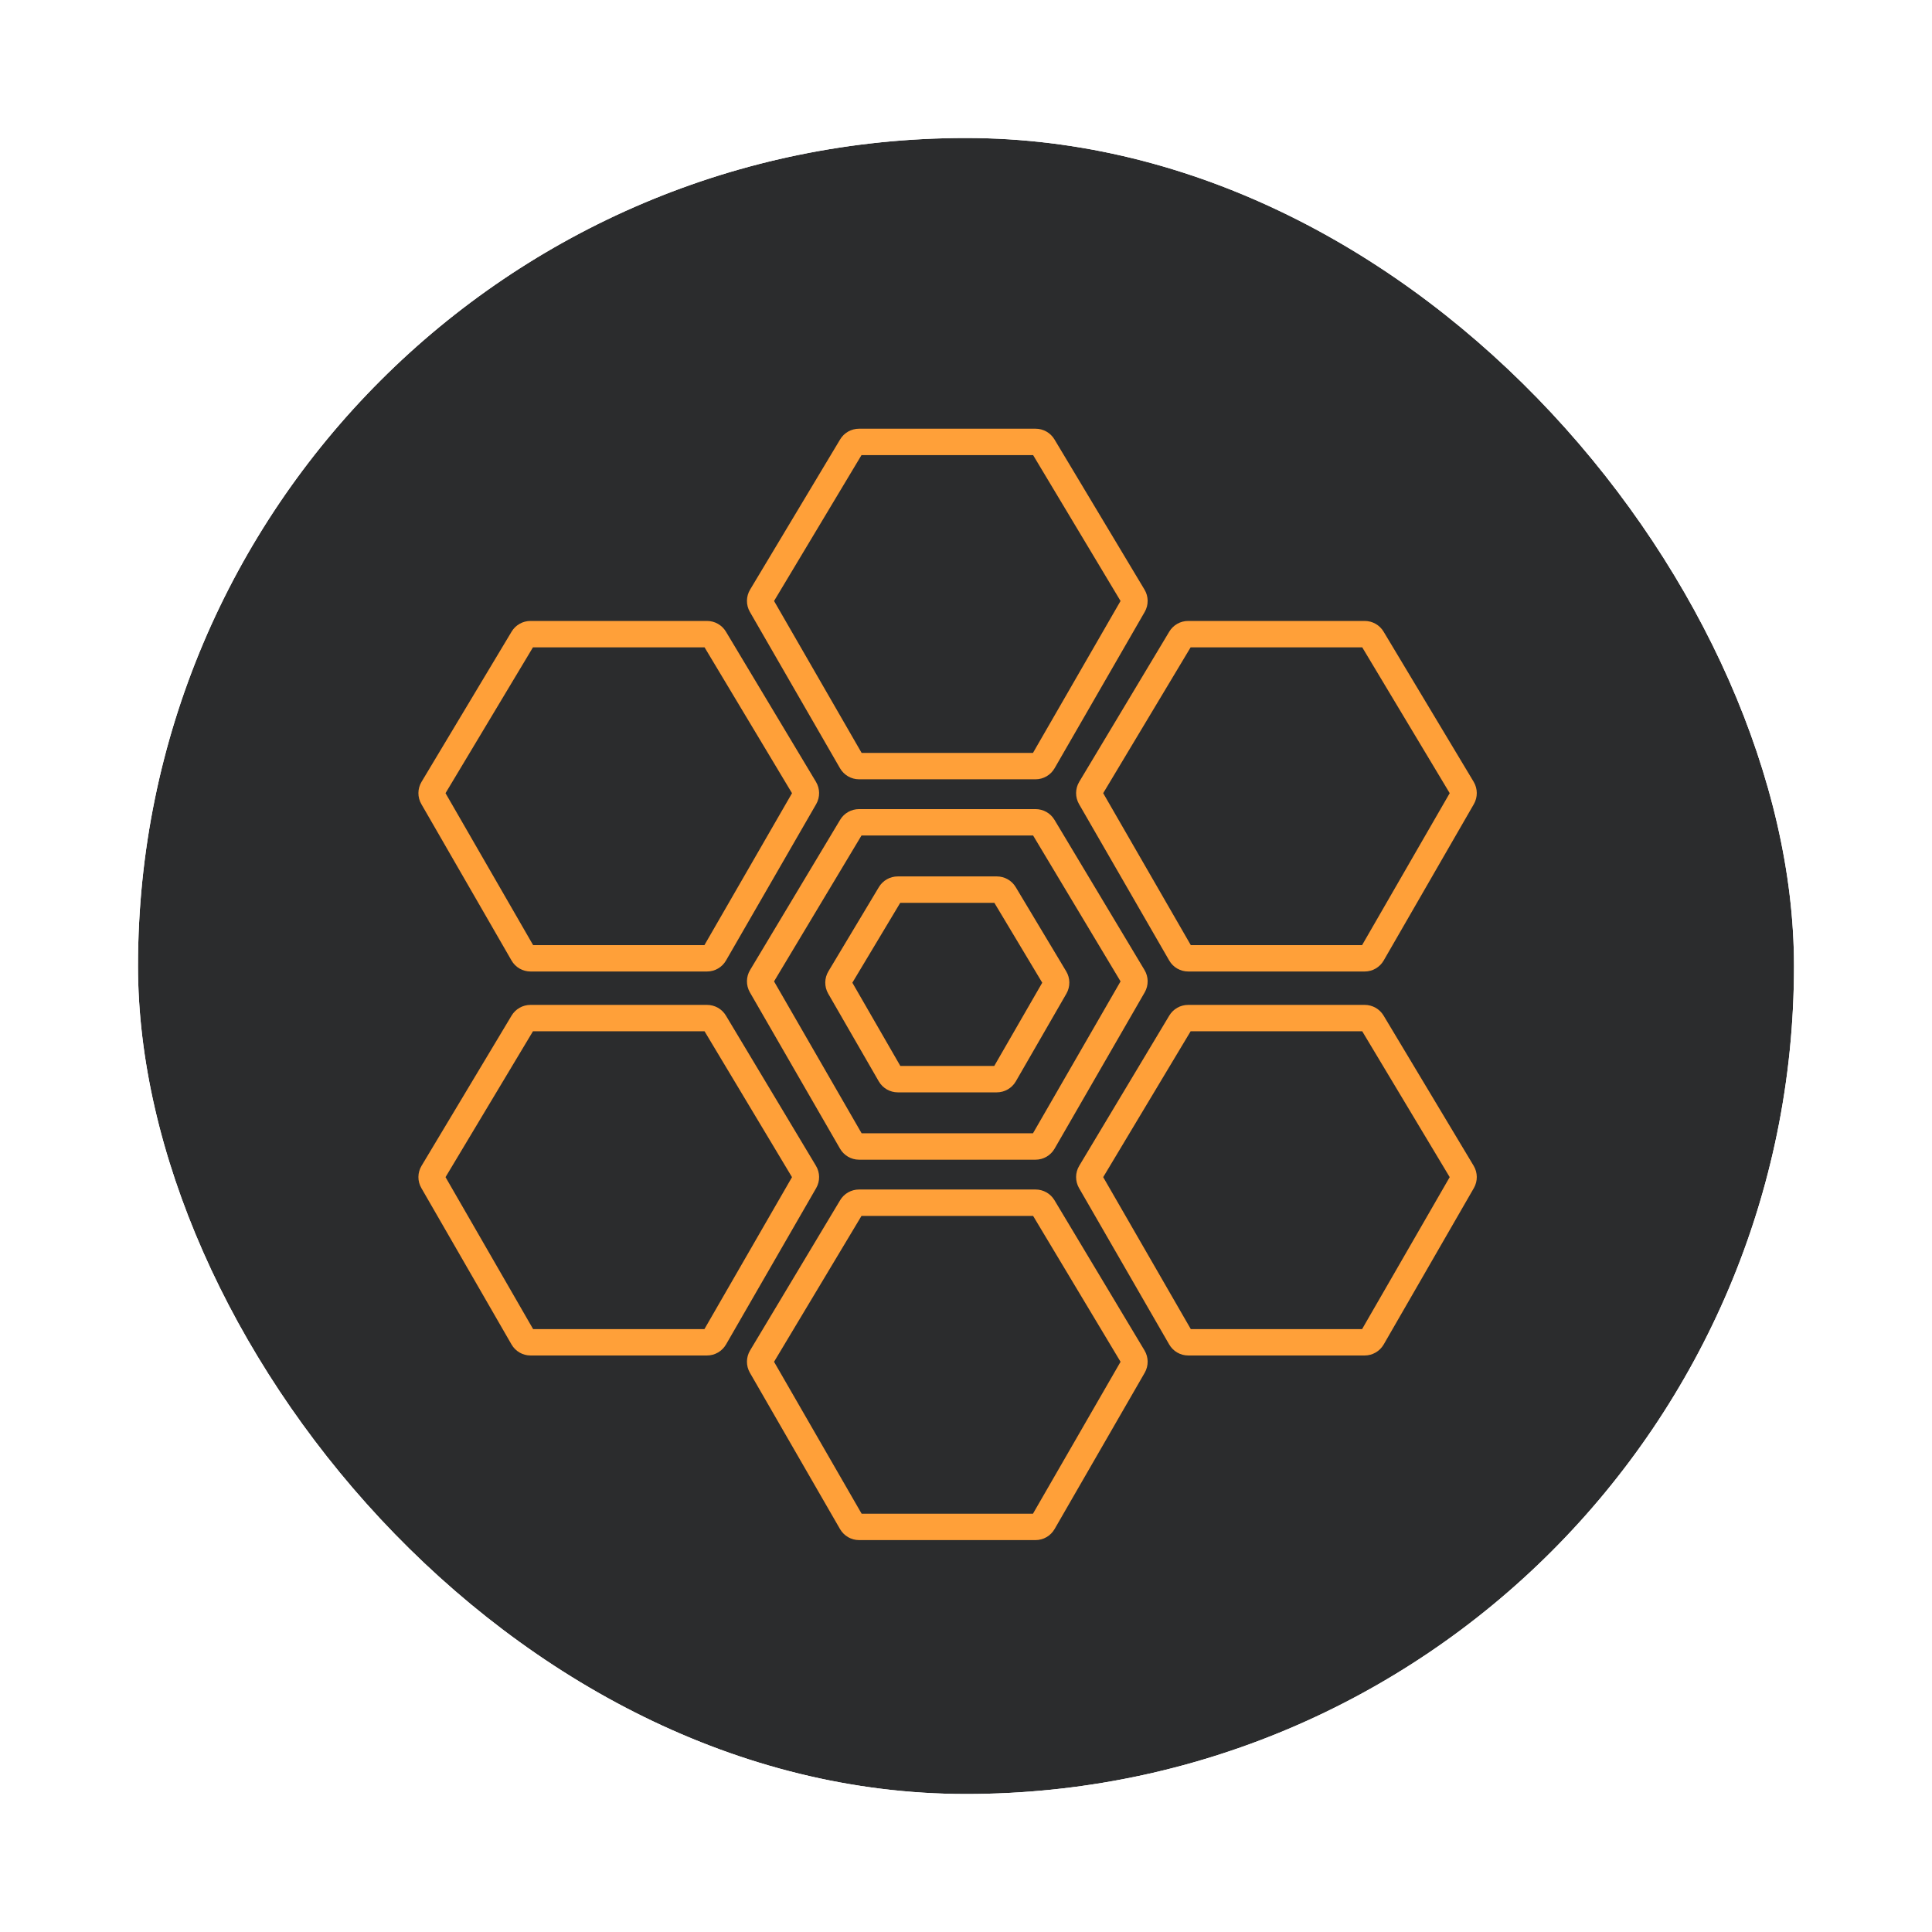
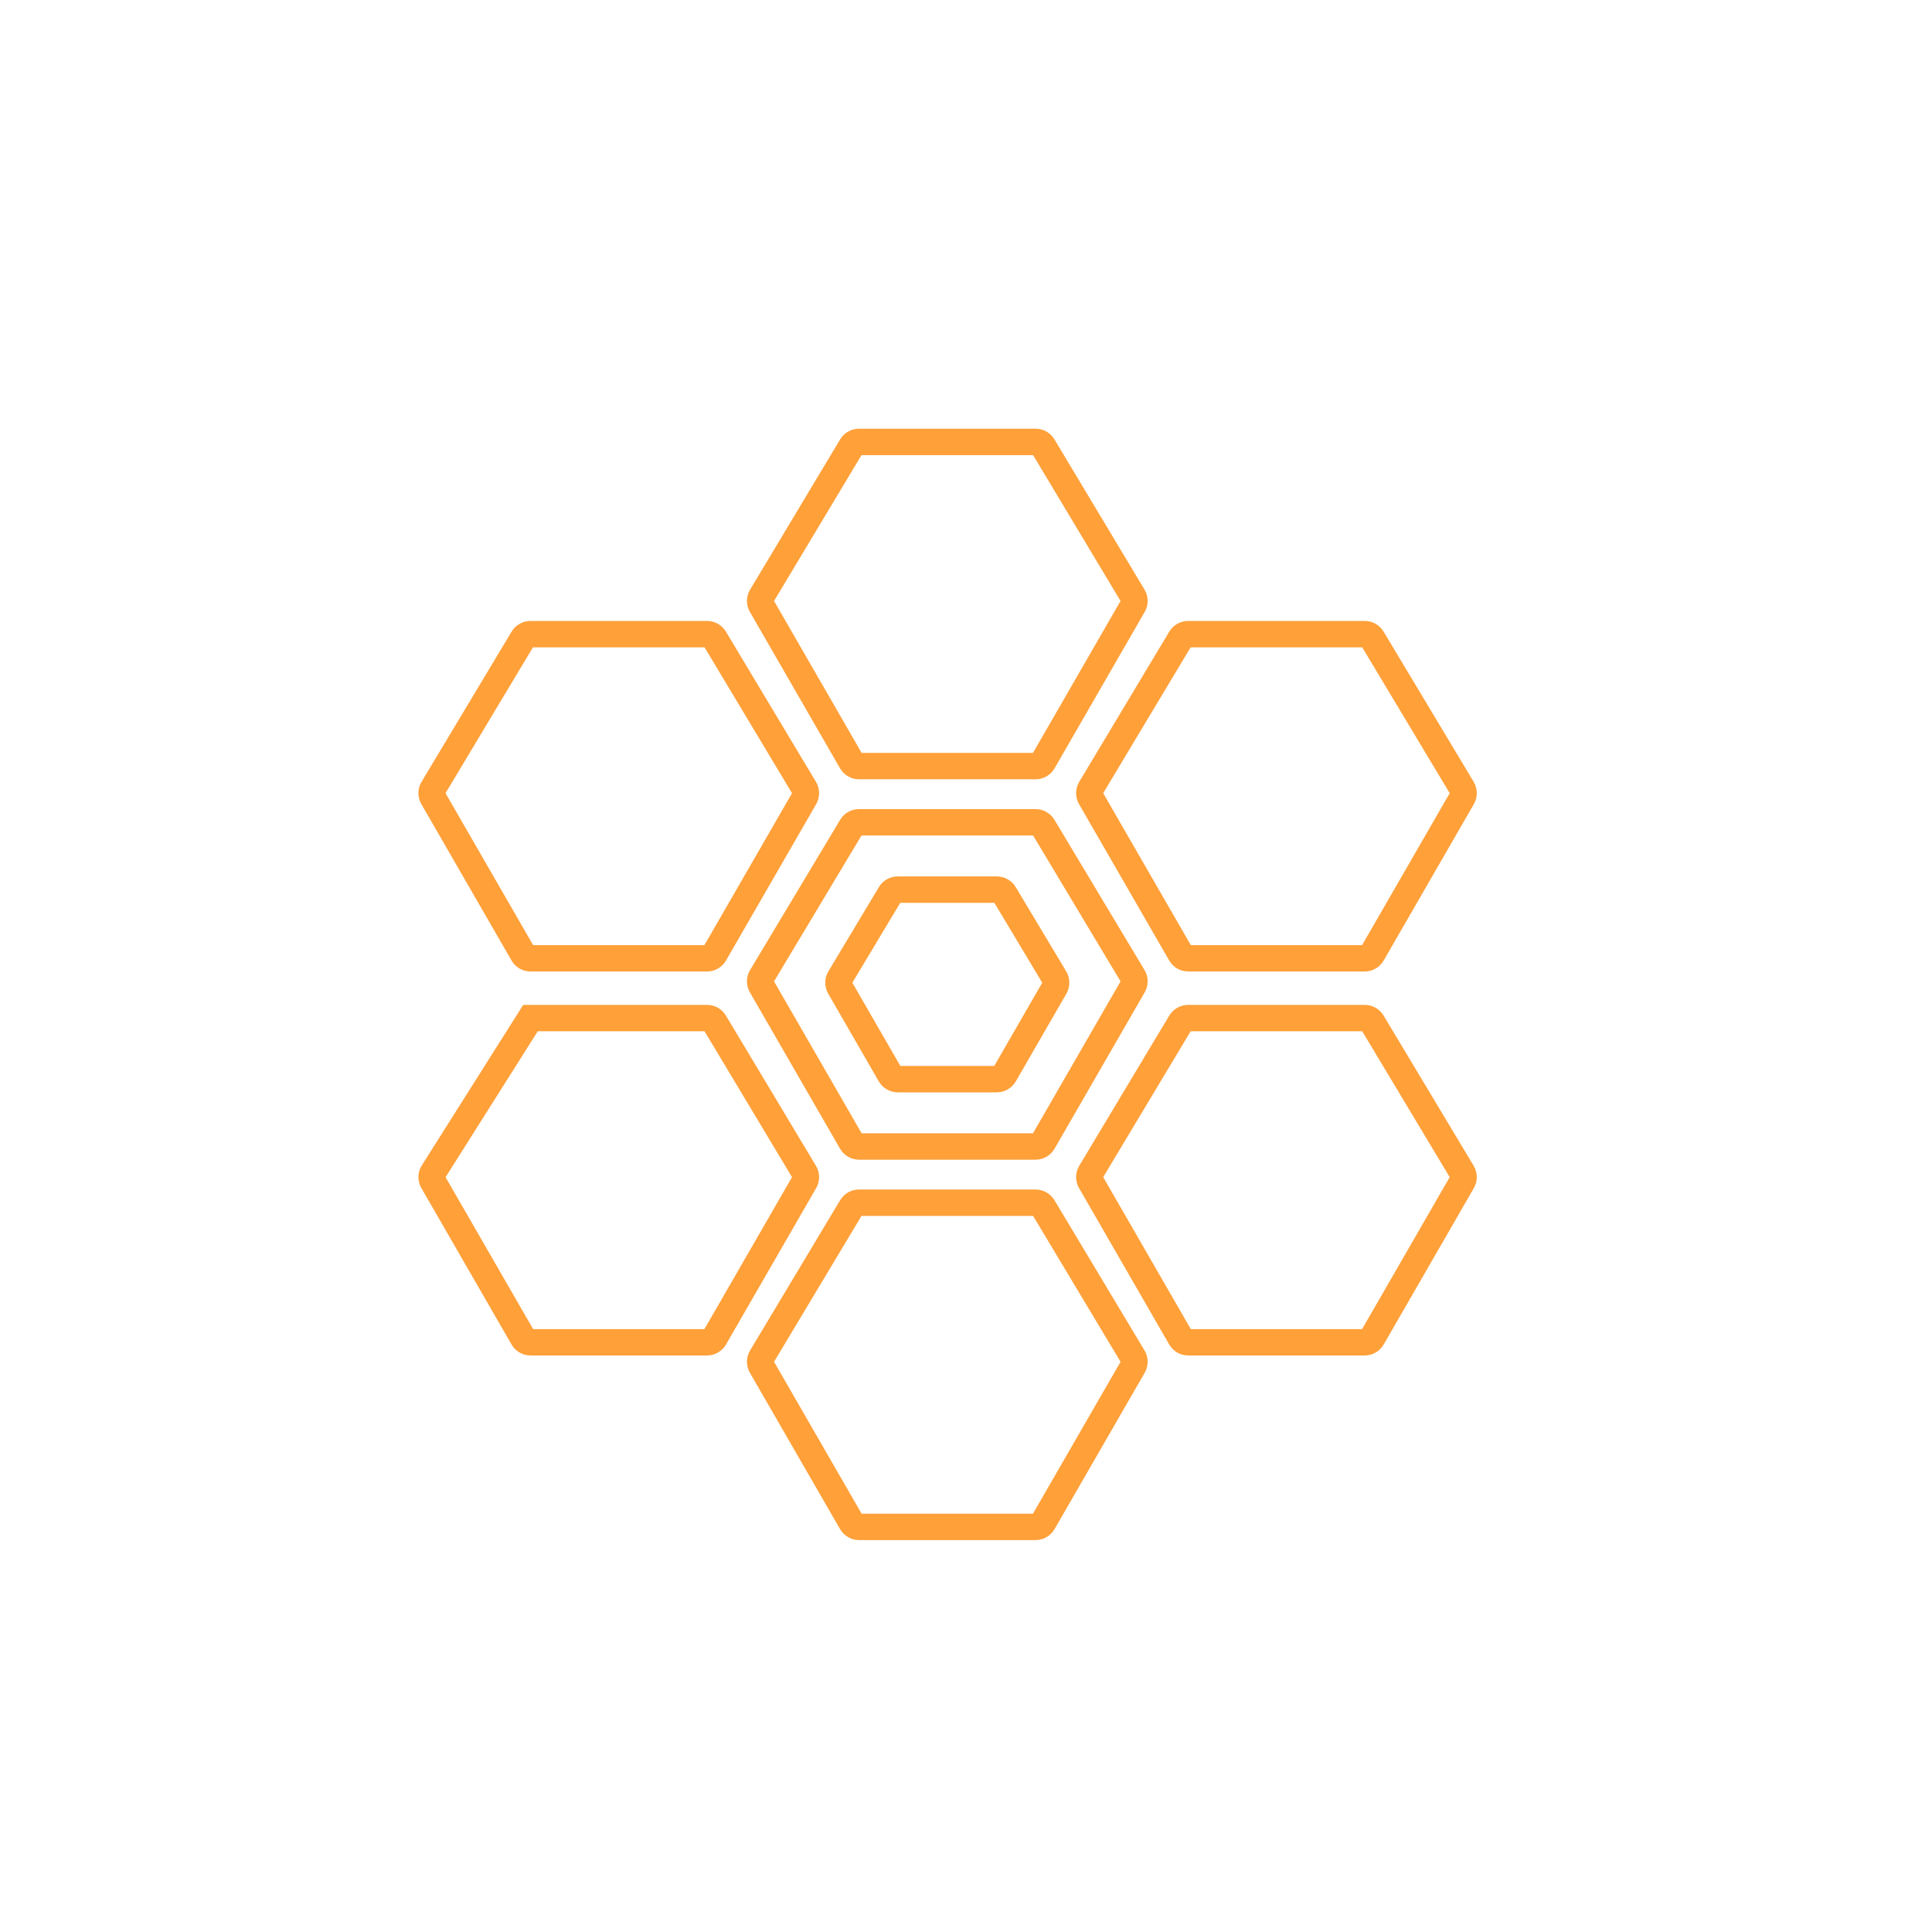
<svg xmlns="http://www.w3.org/2000/svg" width="56" height="56" viewBox="0 0 56 56" fill="none">
  <g filter="url(#filter0_d_2874_3285)">
    <g clip-path="url(#clip0_2874_3285)">
      <rect x="4" y="4" width="48" height="48" rx="24" fill="white" />
      <g filter="url(#filter1_d_2874_3285)">
        <g clip-path="url(#clip1_2874_3285)">
          <rect x="1.867" y="2.933" width="51.2" height="51.2" rx="25.6" fill="white" />
-           <rect x="1.867" y="2.933" width="51.2" height="51.2" rx="25.6" fill="#2B2C2D" />
          <path d="M22.067 17.545L24.68 22.078C24.726 22.157 24.81 22.206 24.901 22.206L30.015 22.206C30.106 22.206 30.19 22.157 30.236 22.078L32.849 17.545C32.895 17.465 32.894 17.366 32.846 17.287L30.236 12.933C30.19 12.856 30.107 12.809 30.017 12.809L24.899 12.809C24.809 12.809 24.726 12.856 24.68 12.933L22.07 17.287C22.022 17.366 22.021 17.465 22.067 17.545Z" stroke="#FFA039" stroke-width="0.765" />
          <path d="M22.067 28.572L24.68 33.104C24.726 33.183 24.81 33.232 24.901 33.232L30.015 33.232C30.106 33.232 30.19 33.183 30.236 33.104L32.849 28.572C32.895 28.491 32.894 28.392 32.846 28.313L30.236 23.959C30.19 23.882 30.107 23.835 30.017 23.835L24.899 23.835C24.809 23.835 24.726 23.882 24.68 23.959L22.07 28.313C22.022 28.392 22.021 28.491 22.067 28.572Z" stroke="#FFA039" stroke-width="0.765" />
          <path d="M24.337 28.61L25.803 31.153C25.849 31.232 25.933 31.28 26.024 31.28L28.892 31.28C28.983 31.28 29.067 31.232 29.113 31.153L30.579 28.61C30.625 28.529 30.624 28.43 30.576 28.351L29.113 25.91C29.067 25.833 28.984 25.786 28.894 25.786L26.022 25.786C25.932 25.786 25.849 25.833 25.803 25.91L24.34 28.351C24.292 28.43 24.291 28.529 24.337 28.61Z" stroke="#FFA039" stroke-width="0.765" />
          <path d="M31.608 23.117L34.221 27.649C34.266 27.729 34.351 27.777 34.442 27.777L39.555 27.777C39.646 27.777 39.73 27.729 39.776 27.649L42.389 23.117C42.435 23.037 42.434 22.938 42.387 22.858L39.776 18.505C39.73 18.428 39.647 18.381 39.558 18.381L34.439 18.381C34.349 18.381 34.266 18.428 34.22 18.505L31.61 22.858C31.562 22.938 31.562 23.037 31.608 23.117Z" stroke="#FFA039" stroke-width="0.765" />
          <path d="M31.608 34.246L34.221 38.779C34.266 38.858 34.351 38.907 34.442 38.907L39.555 38.907C39.646 38.907 39.73 38.858 39.776 38.779L42.389 34.246C42.435 34.166 42.434 34.067 42.387 33.988L39.776 29.634C39.73 29.557 39.647 29.51 39.558 29.51L34.439 29.51C34.349 29.51 34.266 29.557 34.22 29.634L31.61 33.988C31.562 34.067 31.562 34.166 31.608 34.246Z" stroke="#FFA039" stroke-width="0.765" />
          <path d="M12.545 23.117L15.158 27.649C15.203 27.729 15.287 27.777 15.379 27.777L20.492 27.777C20.583 27.777 20.667 27.729 20.713 27.649L23.326 23.117C23.372 23.037 23.371 22.938 23.323 22.858L20.713 18.505C20.667 18.428 20.584 18.381 20.494 18.381L15.376 18.381C15.286 18.381 15.203 18.428 15.157 18.505L12.547 22.858C12.499 22.938 12.498 23.037 12.545 23.117Z" stroke="#FFA039" stroke-width="0.765" />
-           <path d="M12.545 34.246L15.158 38.779C15.203 38.858 15.287 38.907 15.379 38.907L20.492 38.907C20.583 38.907 20.667 38.858 20.713 38.779L23.326 34.246C23.372 34.166 23.371 34.067 23.323 33.988L20.713 29.634C20.667 29.557 20.584 29.51 20.494 29.51L15.376 29.51C15.286 29.51 15.203 29.557 15.157 29.634L12.547 33.988C12.499 34.067 12.498 34.166 12.545 34.246Z" stroke="#FFA039" stroke-width="0.765" />
+           <path d="M12.545 34.246L15.158 38.779C15.203 38.858 15.287 38.907 15.379 38.907L20.492 38.907C20.583 38.907 20.667 38.858 20.713 38.779L23.326 34.246C23.372 34.166 23.371 34.067 23.323 33.988L20.713 29.634C20.667 29.557 20.584 29.51 20.494 29.51L15.376 29.51L12.547 33.988C12.499 34.067 12.498 34.166 12.545 34.246Z" stroke="#FFA039" stroke-width="0.765" />
          <path d="M22.067 39.598L24.68 44.13C24.726 44.209 24.81 44.258 24.901 44.258L30.015 44.258C30.106 44.258 30.19 44.209 30.236 44.13L32.849 39.598C32.895 39.517 32.894 39.419 32.846 39.339L30.236 34.985C30.19 34.908 30.107 34.861 30.017 34.861L24.899 34.861C24.809 34.861 24.726 34.908 24.68 34.985L22.07 39.339C22.022 39.419 22.021 39.517 22.067 39.598Z" stroke="#FFA039" stroke-width="0.765" />
        </g>
      </g>
    </g>
  </g>
  <defs>
    <filter id="filter0_d_2874_3285" x="2.38419e-07" y="2.38419e-07" width="56" height="56" filterUnits="userSpaceOnUse" color-interpolation-filters="sRGB">
      <feFlood flood-opacity="0" result="BackgroundImageFix" />
      <feColorMatrix in="SourceAlpha" type="matrix" values="0 0 0 0 0 0 0 0 0 0 0 0 0 0 0 0 0 0 127 0" result="hardAlpha" />
      <feMorphology radius="4" operator="dilate" in="SourceAlpha" result="effect1_dropShadow_2874_3285" />
      <feOffset />
      <feComposite in2="hardAlpha" operator="out" />
      <feColorMatrix type="matrix" values="0 0 0 0 0.845 0 0 0 0 0.874 0 0 0 0 1 0 0 0 0.4 0" />
      <feBlend mode="normal" in2="BackgroundImageFix" result="effect1_dropShadow_2874_3285" />
      <feBlend mode="normal" in="SourceGraphic" in2="effect1_dropShadow_2874_3285" result="shape" />
    </filter>
    <filter id="filter1_d_2874_3285" x="-2.4" y="-1.333" width="59.733" height="59.733" filterUnits="userSpaceOnUse" color-interpolation-filters="sRGB">
      <feFlood flood-opacity="0" result="BackgroundImageFix" />
      <feColorMatrix in="SourceAlpha" type="matrix" values="0 0 0 0 0 0 0 0 0 0 0 0 0 0 0 0 0 0 127 0" result="hardAlpha" />
      <feMorphology radius="4.267" operator="dilate" in="SourceAlpha" result="effect1_dropShadow_2874_3285" />
      <feOffset />
      <feComposite in2="hardAlpha" operator="out" />
      <feColorMatrix type="matrix" values="0 0 0 0 0.845 0 0 0 0 0.874 0 0 0 0 1 0 0 0 0.4 0" />
      <feBlend mode="normal" in2="BackgroundImageFix" result="effect1_dropShadow_2874_3285" />
      <feBlend mode="normal" in="SourceGraphic" in2="effect1_dropShadow_2874_3285" result="shape" />
    </filter>
    <clipPath id="clip0_2874_3285">
      <rect x="4" y="4" width="48" height="48" rx="24" fill="white" />
    </clipPath>
    <clipPath id="clip1_2874_3285">
      <rect x="1.867" y="2.933" width="51.2" height="51.2" rx="25.6" fill="white" />
    </clipPath>
  </defs>
</svg>